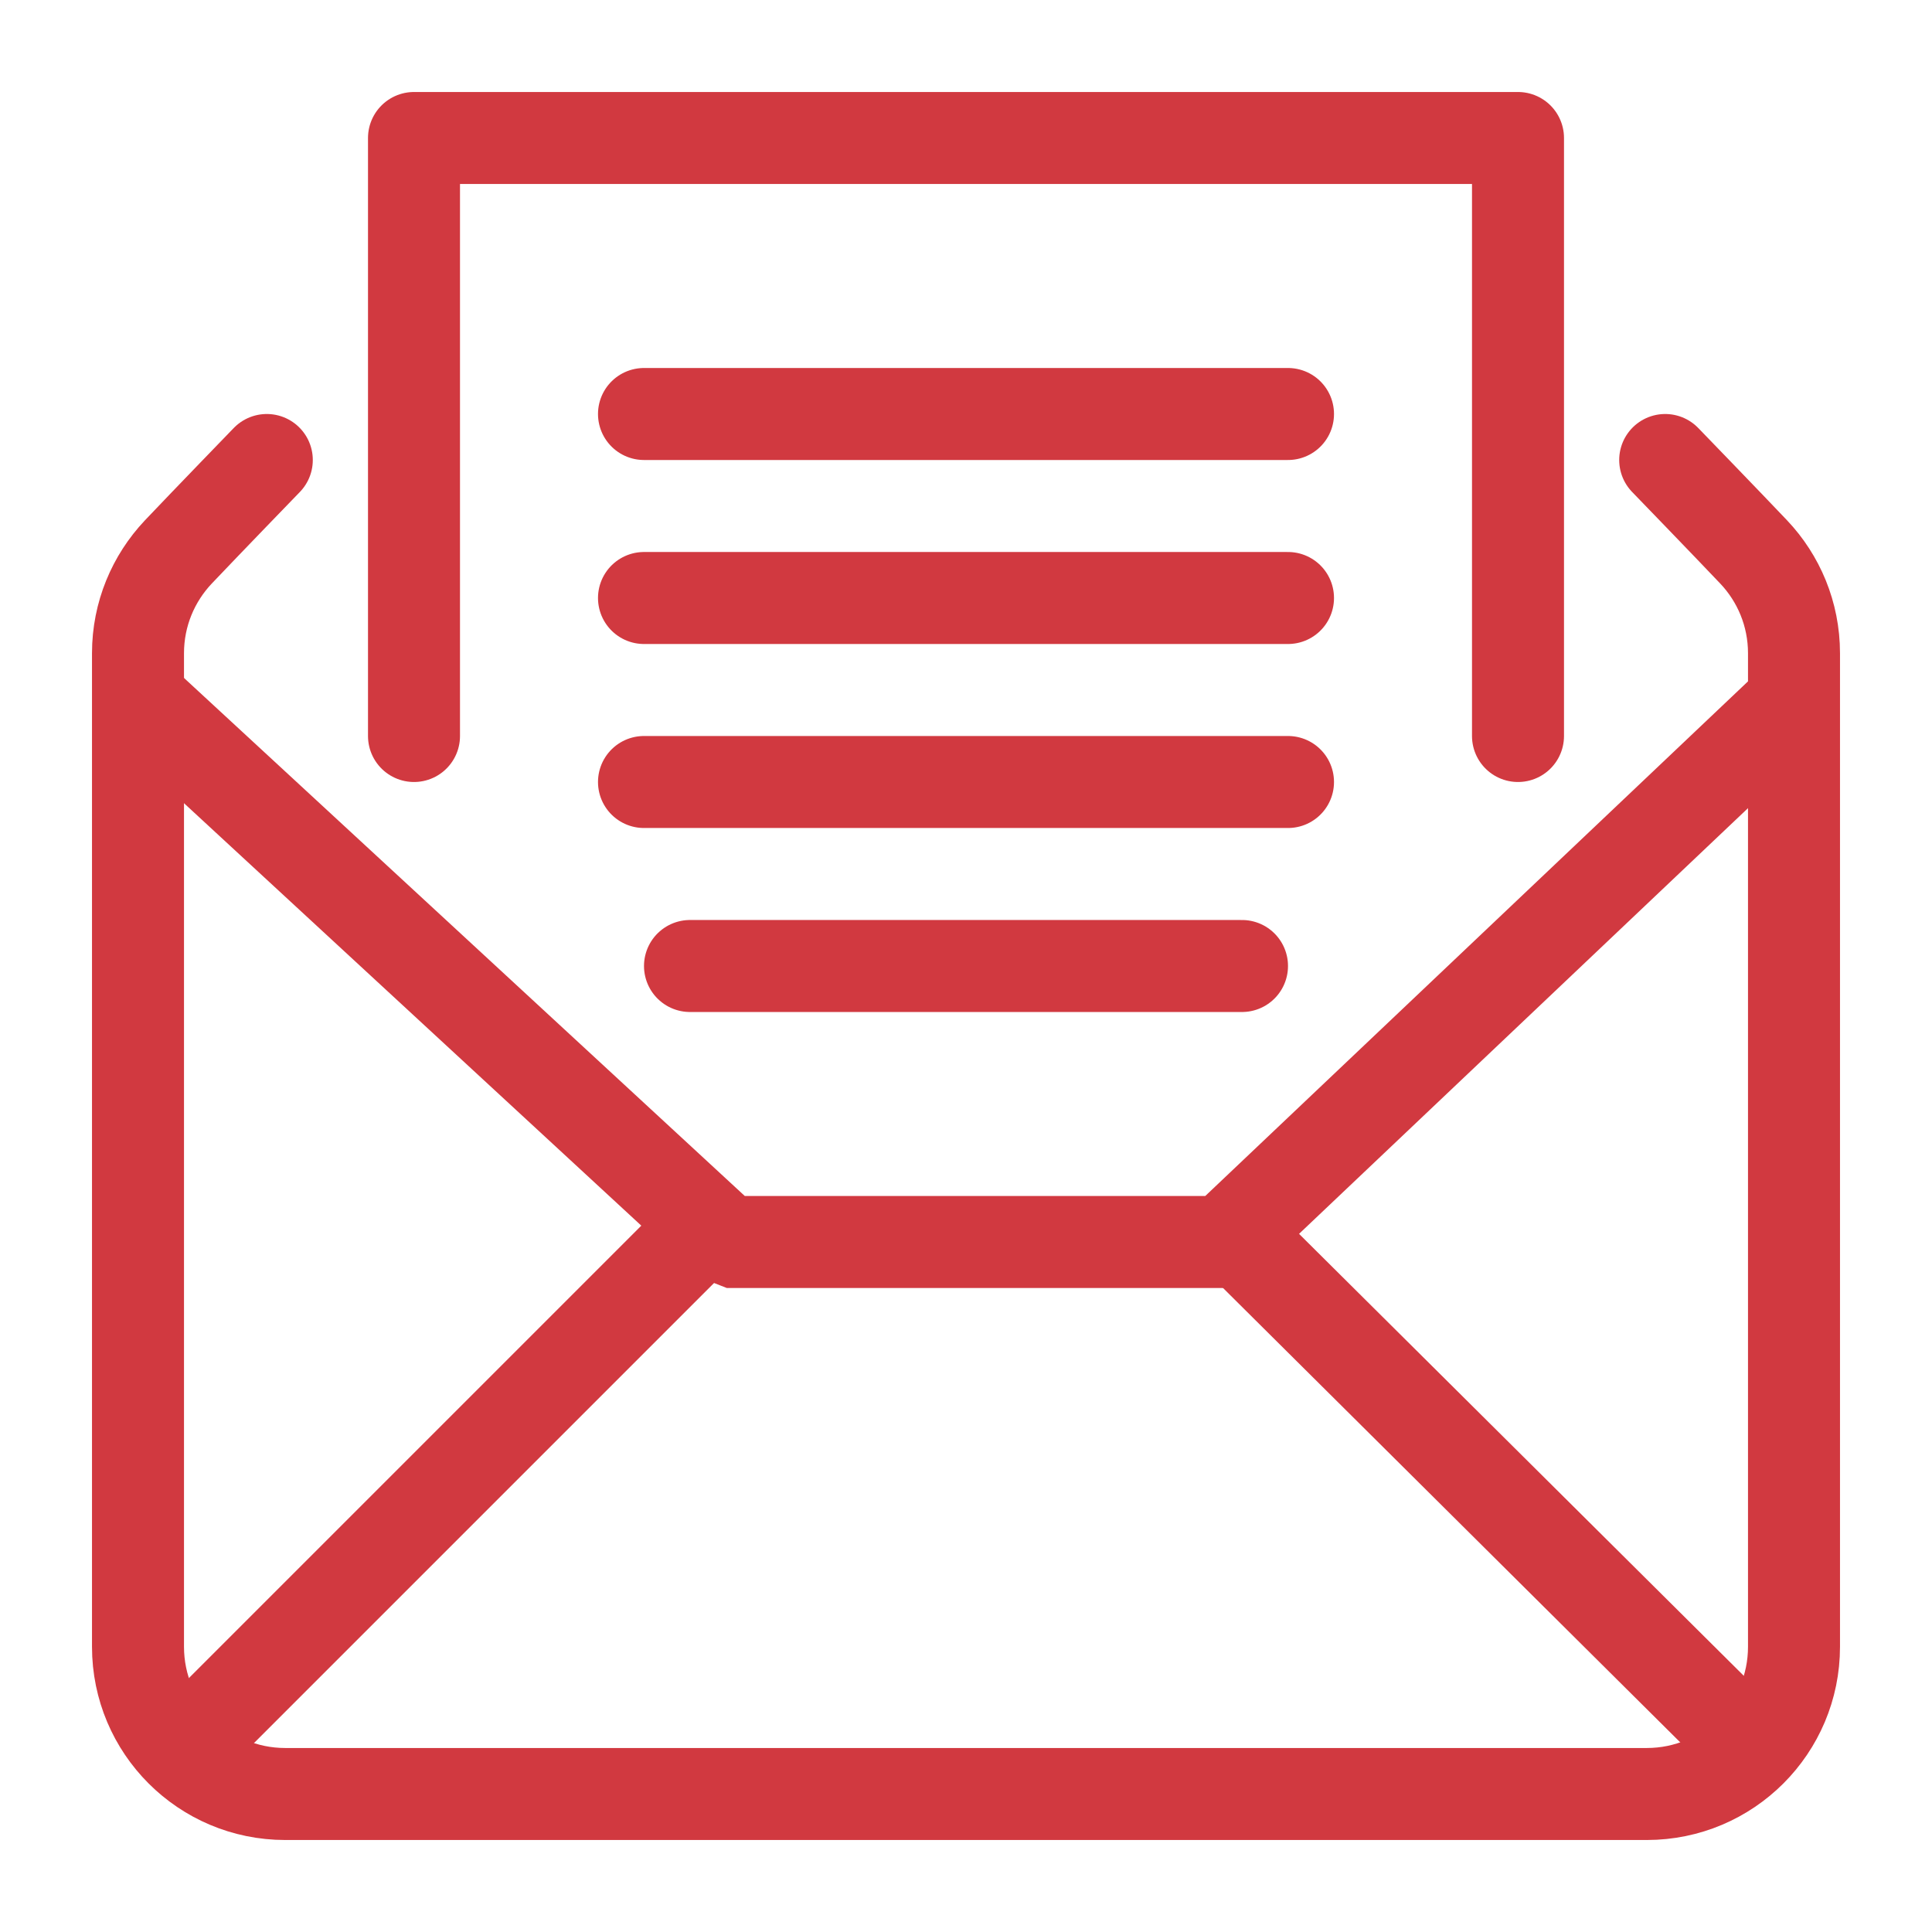
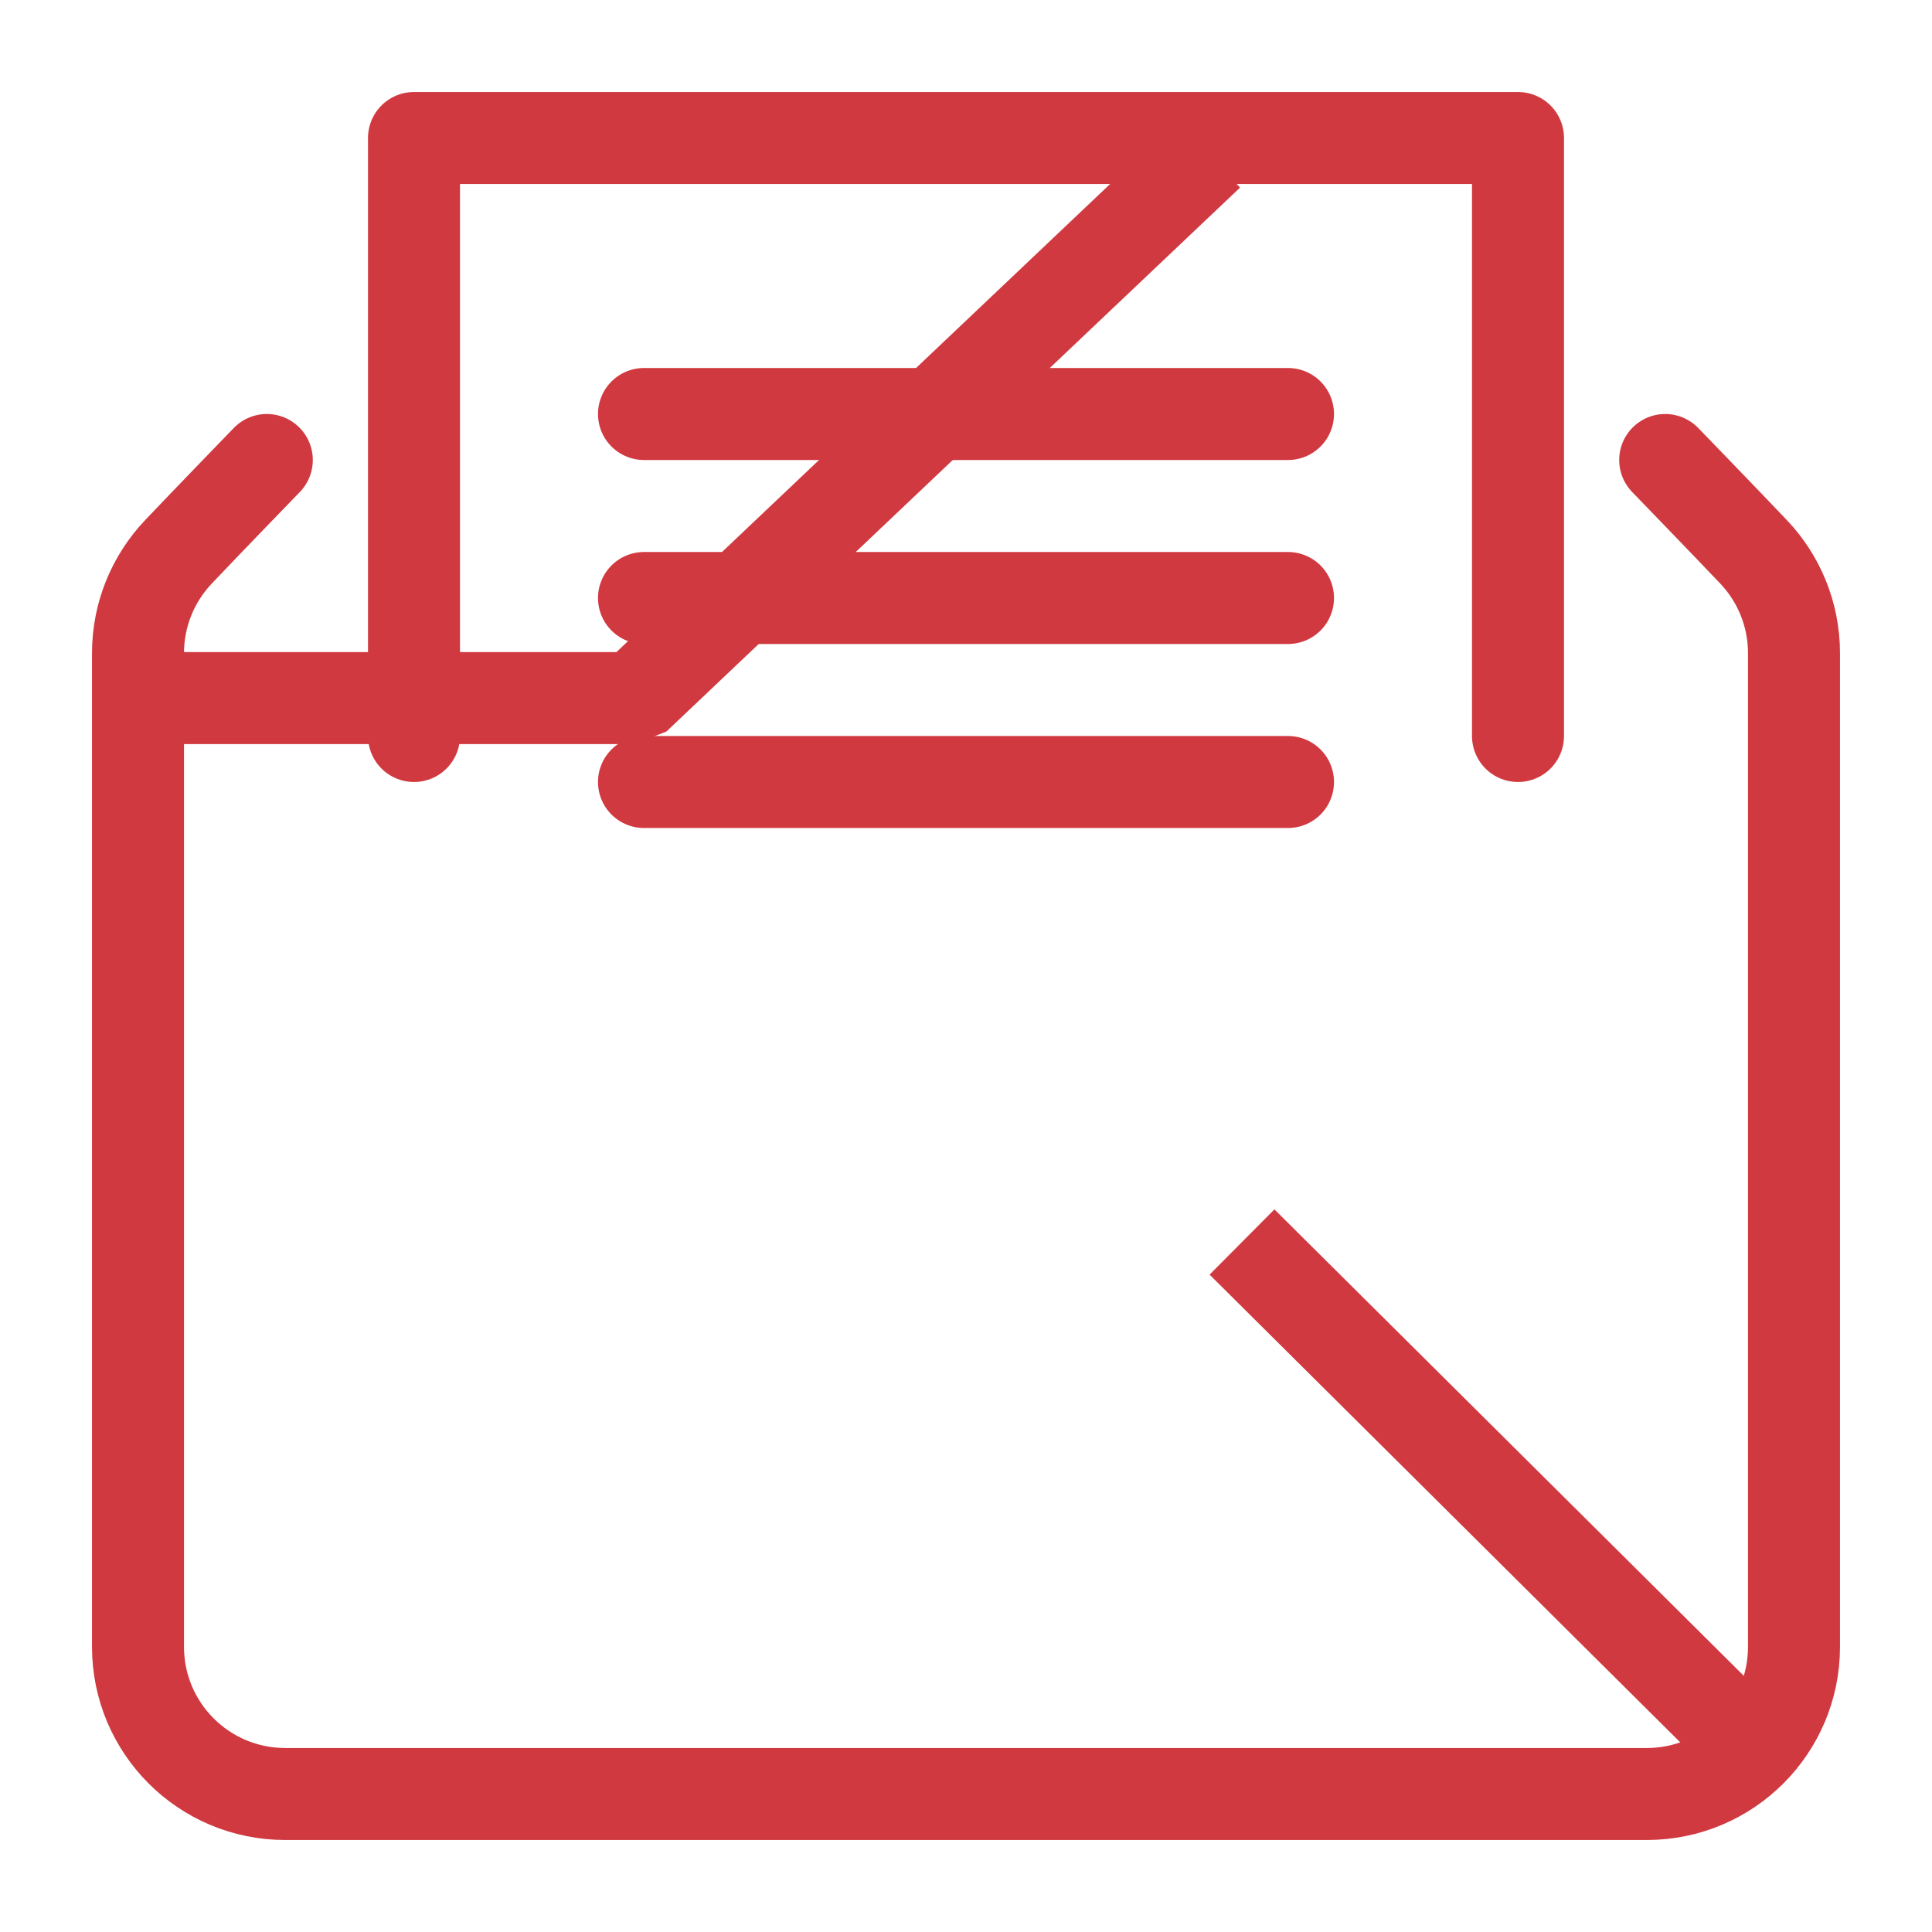
<svg xmlns="http://www.w3.org/2000/svg" version="1.1" id="Layer_1" x="0px" y="0px" width="21px" height="21px" viewBox="0 0 21 21" enable-background="new 0 0 21 21" xml:space="preserve">
  <g id="icon">
    <path d="M18.1,5c0,0,0.67,0.692,0.962,1C19.333,6.286,19.5,6.674,19.5,7.1v10.8c0,0.884,-0.716,1.6,-1.6,1.6H3.1c-0.884,0,-1.6,-0.716,-1.6,-1.6V7.1c0,-0.426,0.167,-0.813,0.438,-1.1C2.23,5.692,2.9,5,2.9,5" fill="none" stroke="#D13940" stroke-width="1" stroke-linecap="round" stroke-miterlimit="1" stroke-linejoin="round" />
-     <path d="M1.5,7.588L7.9,13.5c0.713,0,4.748,0,5.4,0l6.235,-5.912" fill="none" stroke="#D13940" stroke-width="1" stroke-miterlimit="1" />
-     <line x1="1.929" y1="19.071" x2="7.5" y2="13.5" fill="none" stroke="#D13940" stroke-width="1" stroke-miterlimit="1" />
+     <path d="M1.5,7.588c0.713,0,4.748,0,5.4,0l6.235,-5.912" fill="none" stroke="#D13940" stroke-width="1" stroke-miterlimit="1" />
    <line x1="19.106" y1="19.071" x2="13.5" y2="13.5" fill="none" stroke="#D13940" stroke-width="1" stroke-miterlimit="1" />
    <polyline points="4.5,8 4.5,1.5 16.5,1.5 16.5,8" fill="none" stroke="#D13940" stroke-width="1" stroke-linecap="round" stroke-miterlimit="1" stroke-linejoin="round" />
    <line x1="7" y1="4.5" x2="14" y2="4.5" fill="none" stroke="#D13940" stroke-width="1" stroke-linecap="round" stroke-miterlimit="1" stroke-linejoin="round" />
    <line x1="7" y1="6.5" x2="14" y2="6.5" fill="none" stroke="#D13940" stroke-width="1" stroke-linecap="round" stroke-miterlimit="1" stroke-linejoin="round" />
    <line x1="7" y1="8.5" x2="14" y2="8.5" fill="none" stroke="#D13940" stroke-width="1" stroke-linecap="round" stroke-miterlimit="1" stroke-linejoin="round" />
-     <line x1="7.5" y1="10.5" x2="13.5" y2="10.5" fill="none" stroke="#D13940" stroke-width="1" stroke-linecap="round" stroke-miterlimit="1" stroke-linejoin="round" />
  </g>
</svg>